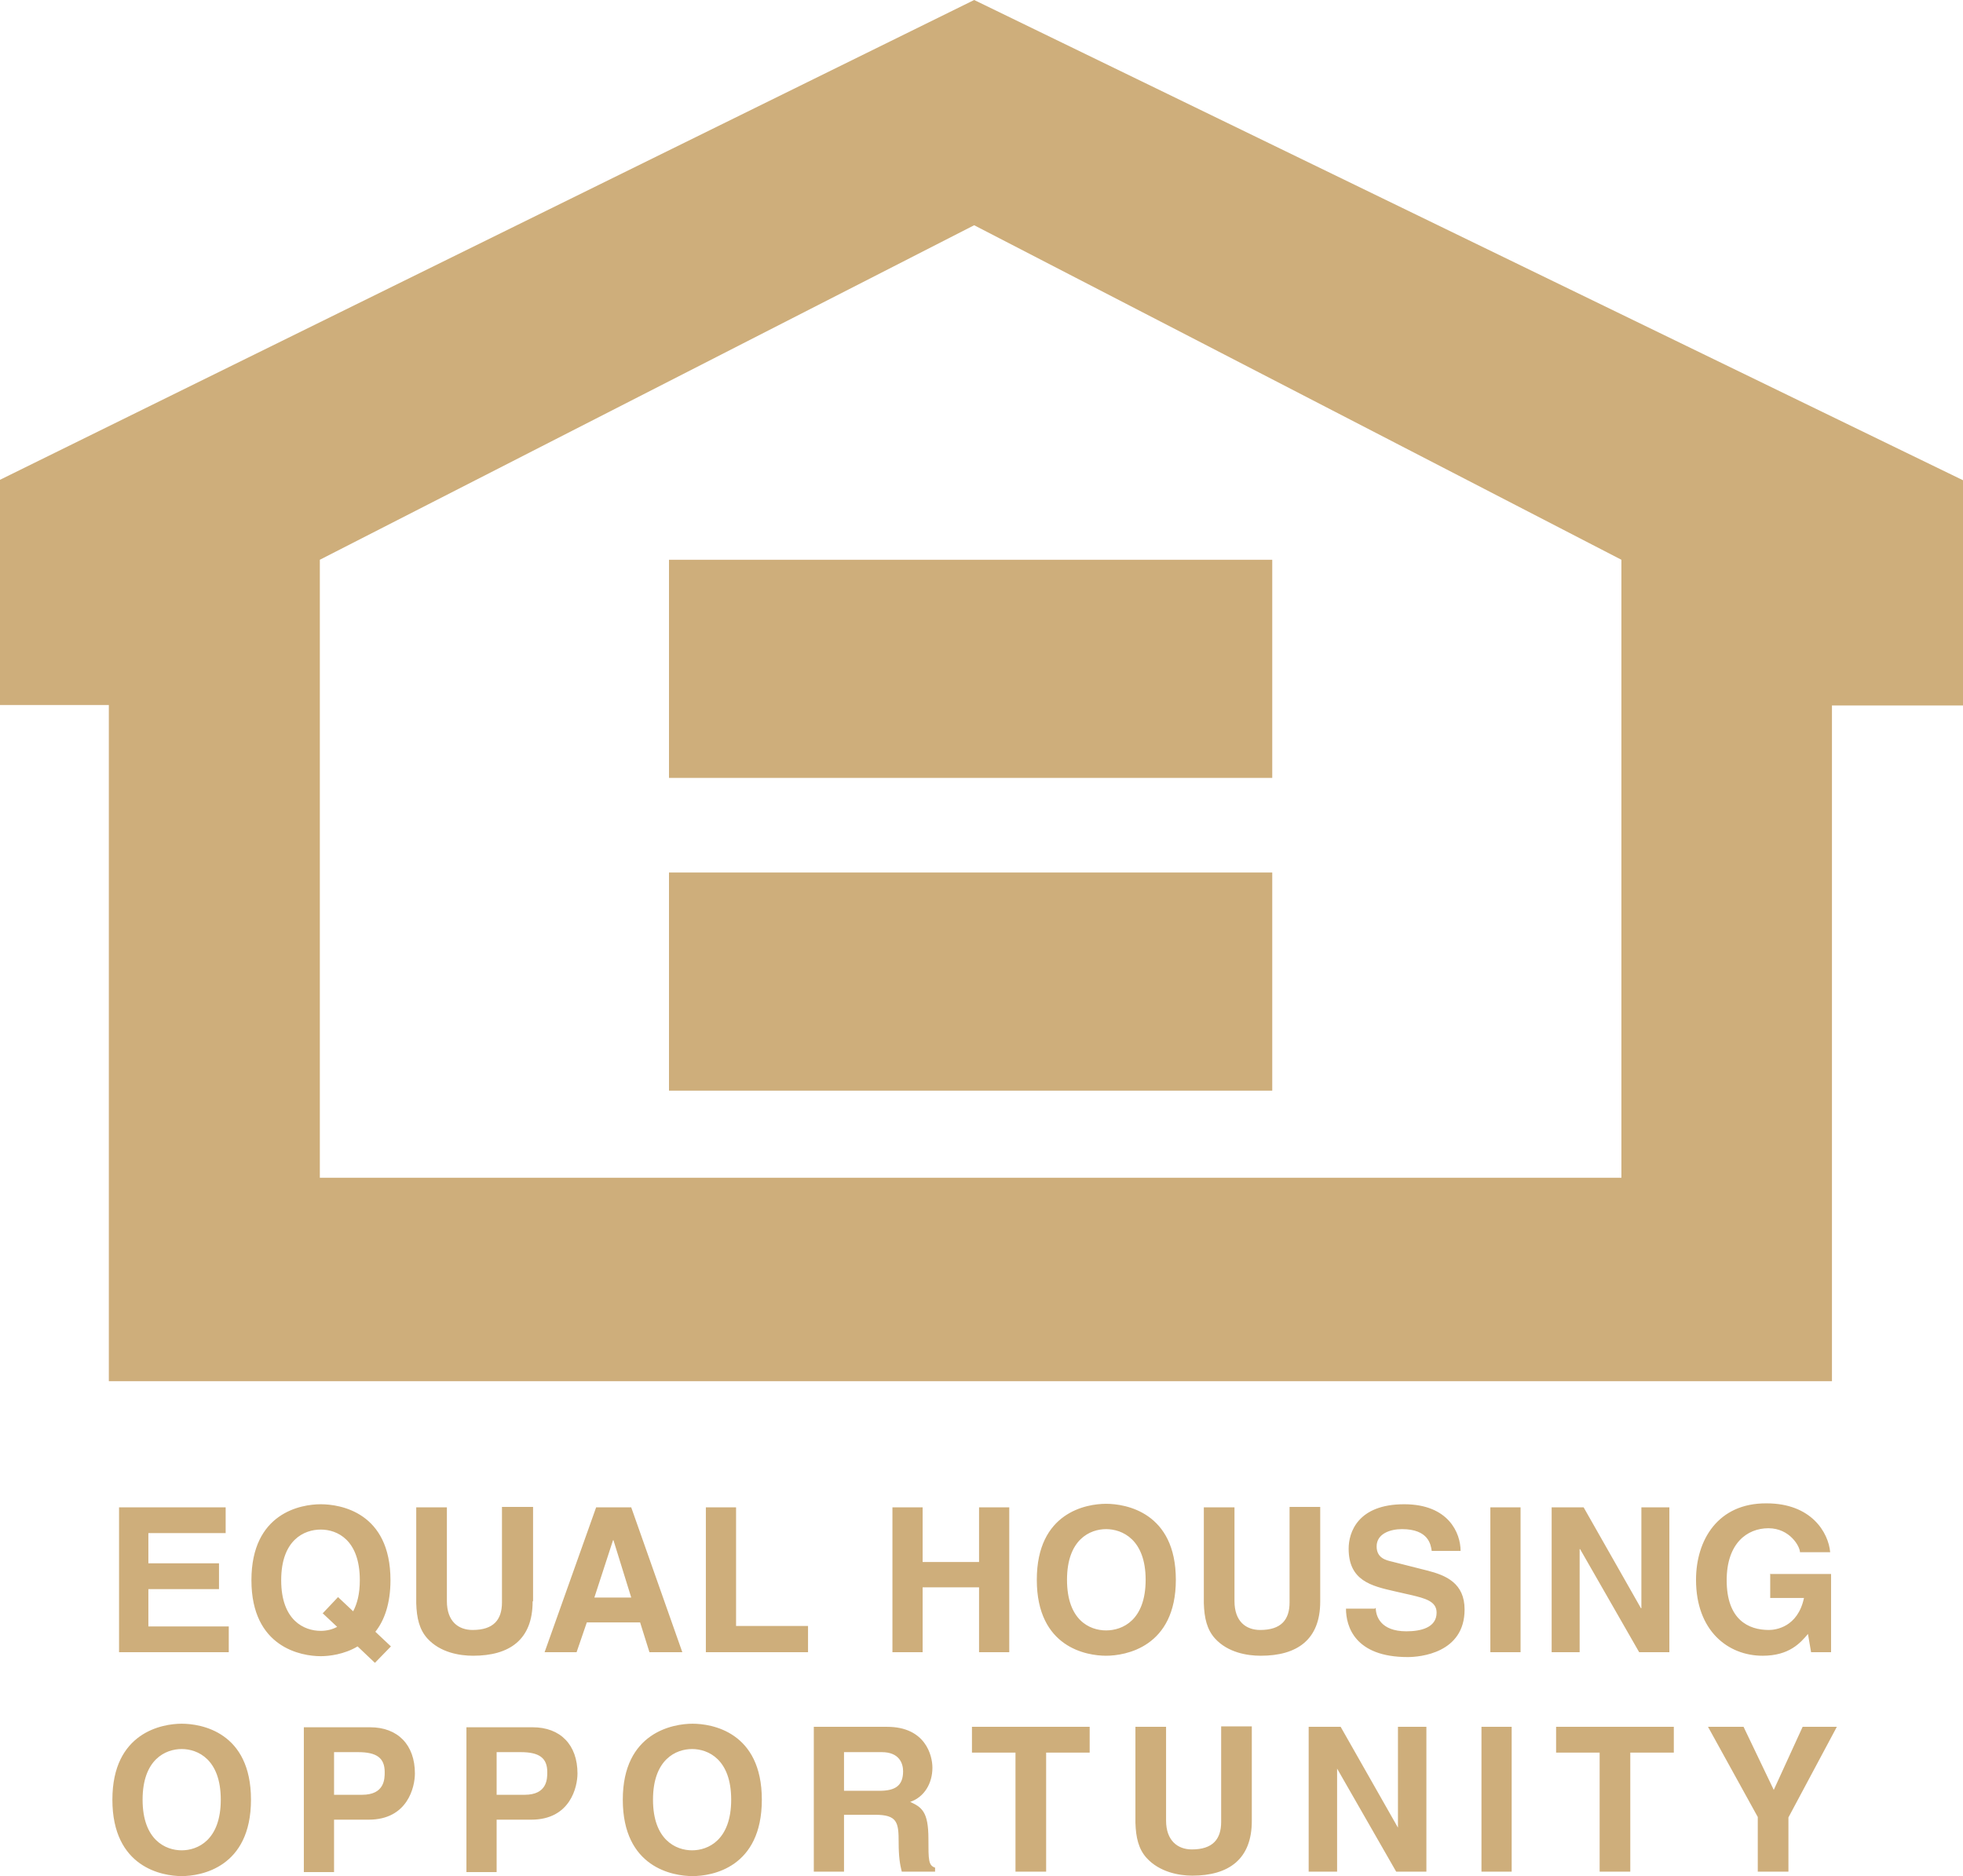
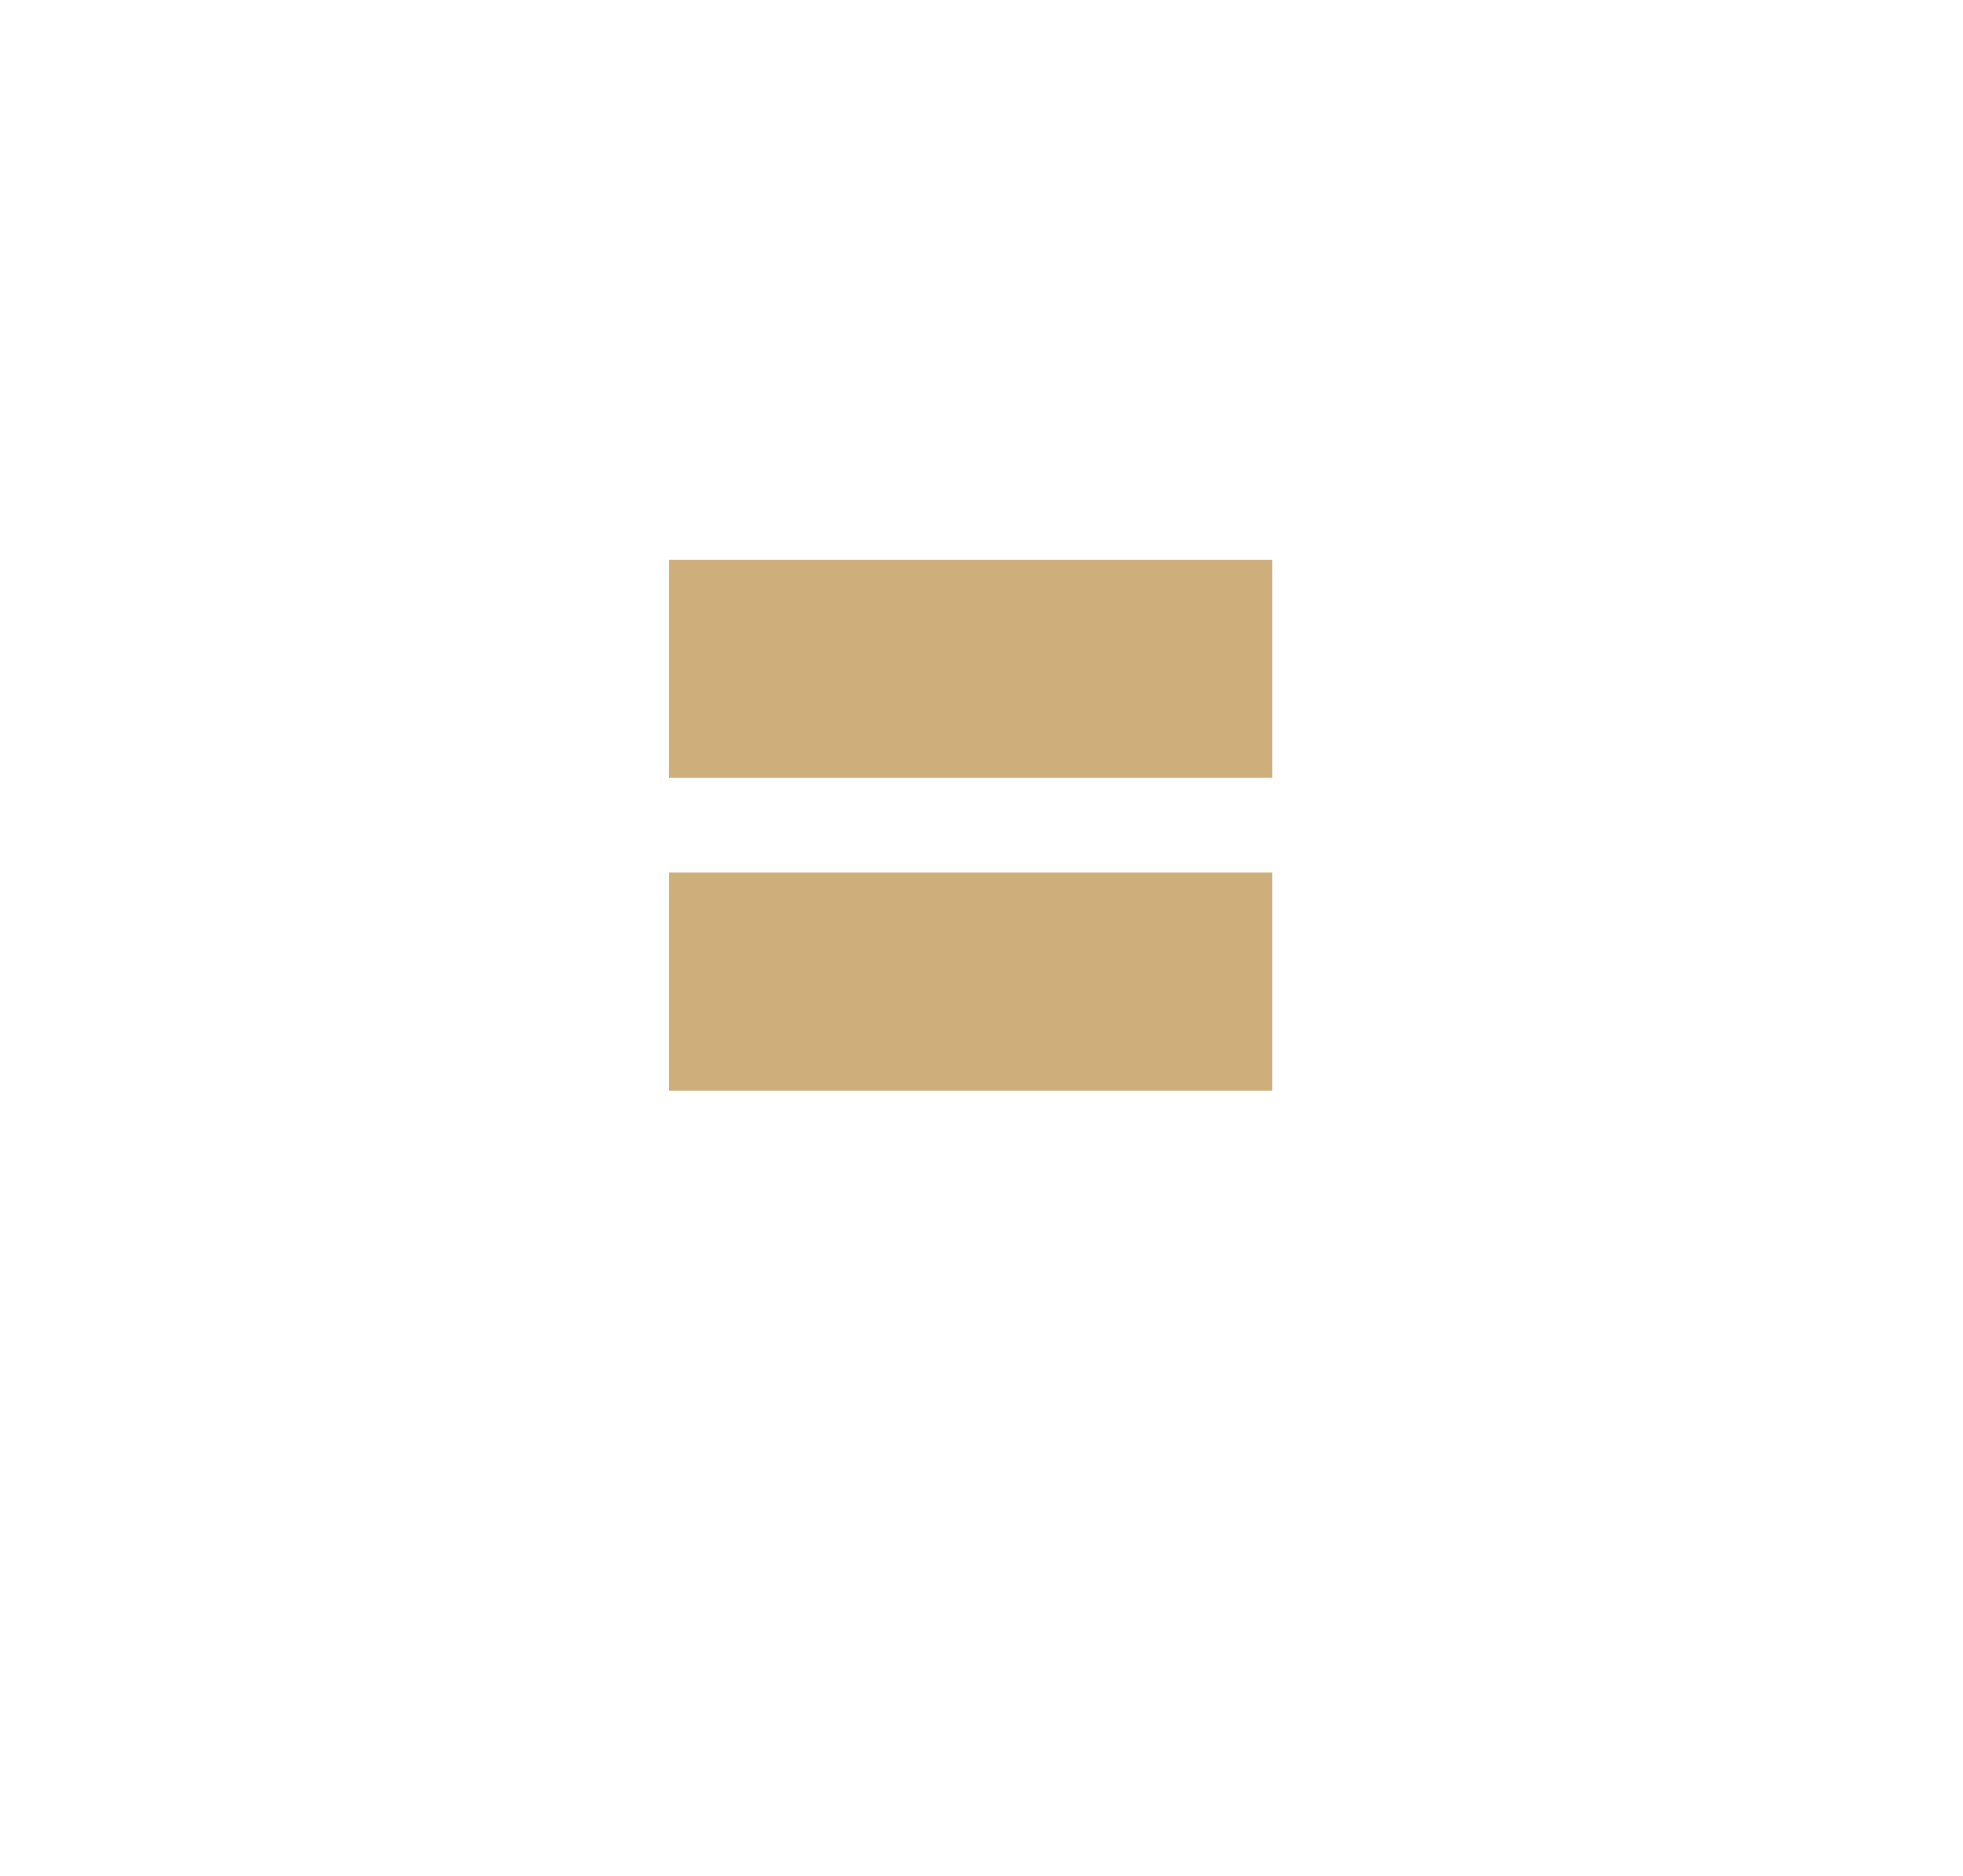
<svg xmlns="http://www.w3.org/2000/svg" id="Layer_2" data-name="Layer 2" viewBox="0 0 44.19 42.23">
  <g id="Layer_1-2" data-name="Layer 1">
    <g>
-       <path d="M5.07,34.51h-1.73v.68h1.59v.58h-1.59v.84h1.81v.58H2.68v-3.26h2.4v.58Zm2.19,1.8l.33,.31c-.11,.06-.24,.09-.37,.09-.37,0-.89-.23-.89-1.14s.52-1.14,.89-1.14,.88,.23,.88,1.14c0,.31-.06,.53-.15,.7l-.34-.32-.35,.37Zm1.54,.75l-.35-.33c.2-.25,.34-.63,.34-1.16,0-1.53-1.13-1.71-1.57-1.71s-1.56,.19-1.56,1.71,1.13,1.71,1.56,1.71c.19,0,.53-.04,.83-.22l.39,.37,.36-.37h0Zm3.19-1.01c0,.86-.52,1.22-1.34,1.22-.3,0-.74-.07-1.03-.39-.18-.2-.24-.46-.25-.79v-2.16h.69v2.11c0,.46,.26,.65,.58,.65,.47,0,.66-.23,.66-.62v-2.15h.7v2.12h0Zm1.82-1.38h0l.4,1.29h-.83l.42-1.29Zm-.6,1.85h1.2l.21,.67h.74l-1.15-3.26h-.79l-1.16,3.26h.72l.23-.67h0Zm3.36,.08h1.62v.59h-2.3v-3.26h.68v2.67Zm4.2-.87v1.46h-.68v-3.26h.68v1.23h1.27v-1.23h.68v3.26h-.68v-1.46h-1.27Zm3.25-.17c0-.91,.52-1.14,.88-1.14s.89,.23,.89,1.14-.52,1.14-.89,1.14-.88-.23-.88-1.14Zm-.68,0c0,1.53,1.13,1.71,1.56,1.71s1.57-.19,1.57-1.71-1.13-1.71-1.57-1.71-1.56,.19-1.56,1.71Zm6.38,.49c0,.86-.52,1.22-1.34,1.22-.3,0-.74-.07-1.03-.39-.18-.2-.24-.46-.25-.79v-2.16h.69v2.11c0,.46,.26,.65,.58,.65,.47,0,.66-.23,.66-.62v-2.15h.69v2.12h0Zm1.25,.14c0,.18,.1,.53,.69,.53,.32,0,.68-.08,.68-.42,0-.25-.24-.32-.59-.4l-.35-.08c-.53-.12-1.04-.24-1.04-.96,0-.36,.2-1,1.25-1,1,0,1.27,.65,1.27,1.05h-.65c-.02-.14-.07-.49-.67-.49-.26,0-.57,.1-.57,.39,0,.26,.21,.31,.34,.34l.79,.2c.44,.11,.85,.29,.85,.88,0,.98-1,1.07-1.28,1.07-1.19,0-1.39-.69-1.39-1.09h.65Zm3.26,1h-.68v-3.26h.68v3.26h0Zm2.72-3.26h.63v3.26h-.68l-1.33-2.32h-.01v2.32h-.63v-3.26h.72l1.29,2.27h.01v-2.27h0Zm2.91,1.5h1.36v1.76h-.45l-.07-.41c-.17,.2-.42,.49-1.02,.49-.78,0-1.5-.56-1.5-1.71,0-.89,.49-1.73,1.59-1.72,1,0,1.39,.65,1.43,1.1h-.68c0-.13-.23-.54-.71-.54s-.94,.34-.94,1.17c0,.89,.49,1.12,.95,1.12,.15,0,.65-.06,.79-.72h-.76v-.55h0ZM3.21,40.51c0-.91,.52-1.14,.88-1.14s.88,.23,.88,1.14-.52,1.14-.88,1.14-.88-.23-.88-1.14h0Zm-.68,0c0,1.53,1.13,1.72,1.56,1.72s1.56-.19,1.56-1.72-1.13-1.71-1.56-1.71-1.56,.19-1.56,1.71Zm4.99-.11v-.96h.54c.42,0,.6,.13,.6,.45,0,.15,0,.51-.51,.51h-.63Zm0,.56h.78c.88,0,1.04-.74,1.04-1.04,0-.64-.38-1.04-1.01-1.04h-1.49v3.26h.68v-1.18h0Zm3.66-.56v-.96h.54c.42,0,.6,.13,.6,.45,0,.15,0,.51-.51,.51h-.63Zm0,.56h.78c.88,0,1.04-.74,1.04-1.04,0-.64-.38-1.04-1.01-1.04h-1.49v3.26h.68v-1.18h0Zm3.52-.45c0-.91,.52-1.14,.88-1.14s.88,.23,.88,1.14-.52,1.14-.88,1.14-.88-.23-.88-1.14Zm-.68,0c0,1.53,1.13,1.72,1.57,1.72s1.56-.19,1.56-1.72-1.13-1.71-1.56-1.71-1.57,.19-1.57,1.71Zm4.98-.2v-.87h.85c.4,0,.48,.26,.48,.43,0,.32-.17,.44-.53,.44h-.8Zm-.67,1.82h.67v-1.28h.7c.5,0,.53,.17,.53,.62,0,.33,.03,.5,.07,.66h.75v-.09c-.15-.05-.15-.17-.15-.65,0-.61-.15-.71-.41-.83,.32-.11,.5-.42,.5-.77,0-.28-.16-.92-1.02-.92h-1.65v3.26h0Zm5.21,0h-.68v-2.68h-.98v-.58h2.65v.58h-.98v2.68Zm4.64-1.14c0,.86-.52,1.23-1.34,1.23-.3,0-.74-.08-1.03-.4-.18-.2-.24-.46-.25-.79v-2.16h.69v2.11c0,.45,.26,.65,.58,.65,.47,0,.66-.23,.66-.62v-2.15h.69v2.12h0Zm3.29-2.12h.64v3.26h-.68l-1.33-2.32h0v2.32h-.64v-3.26h.72l1.29,2.27h0v-2.27h0Zm2.56,3.26h-.68v-3.26h.68v3.26h0Zm2.66,0h-.68v-2.68h-.98v-.58h2.65v.58h-.98v2.68Zm3.56,0h-.68v-1.23l-1.12-2.03h.8l.68,1.42,.65-1.42h.77l-1.09,2.04v1.22h0ZM21.93,0L0,10.8v5.07H2.45v15.22H41.24V15.88h2.95v-5.07L21.93,0Zm14.57,26.51H7.2V12.6l14.73-7.53,14.57,7.53v13.91h0Z" style="fill: #ceae7b; fill-rule: evenodd;" />
      <path d="M28.64,17.51H15.06v-4.91h13.58v4.91Zm0,7.04H15.06v-4.91h13.58v4.91h0Z" style="fill: #ceae7b; fill-rule: evenodd;" />
    </g>
  </g>
</svg>